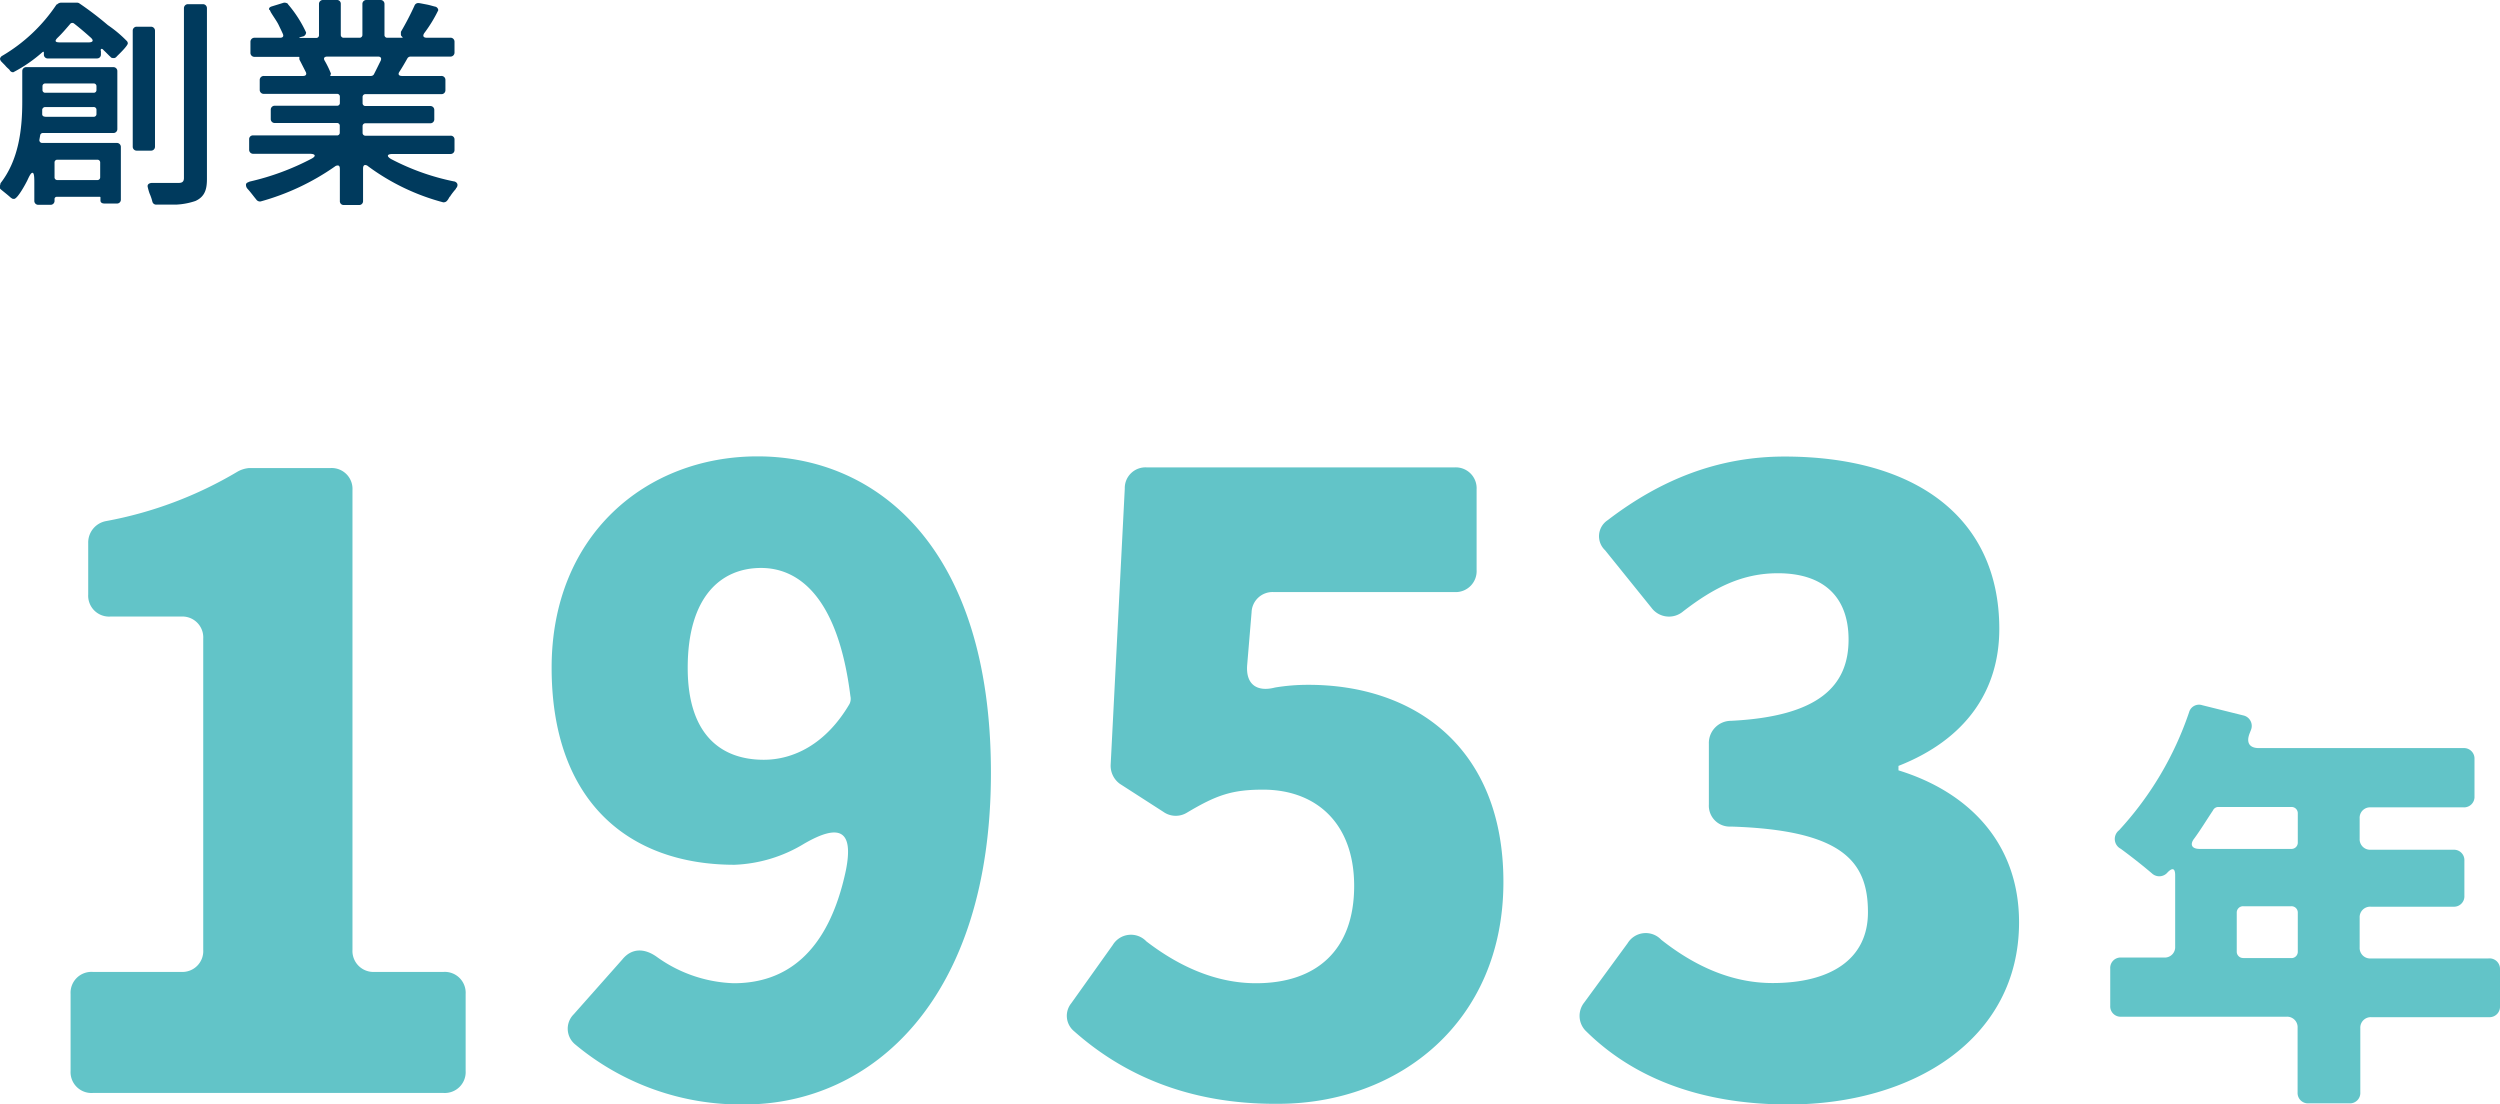
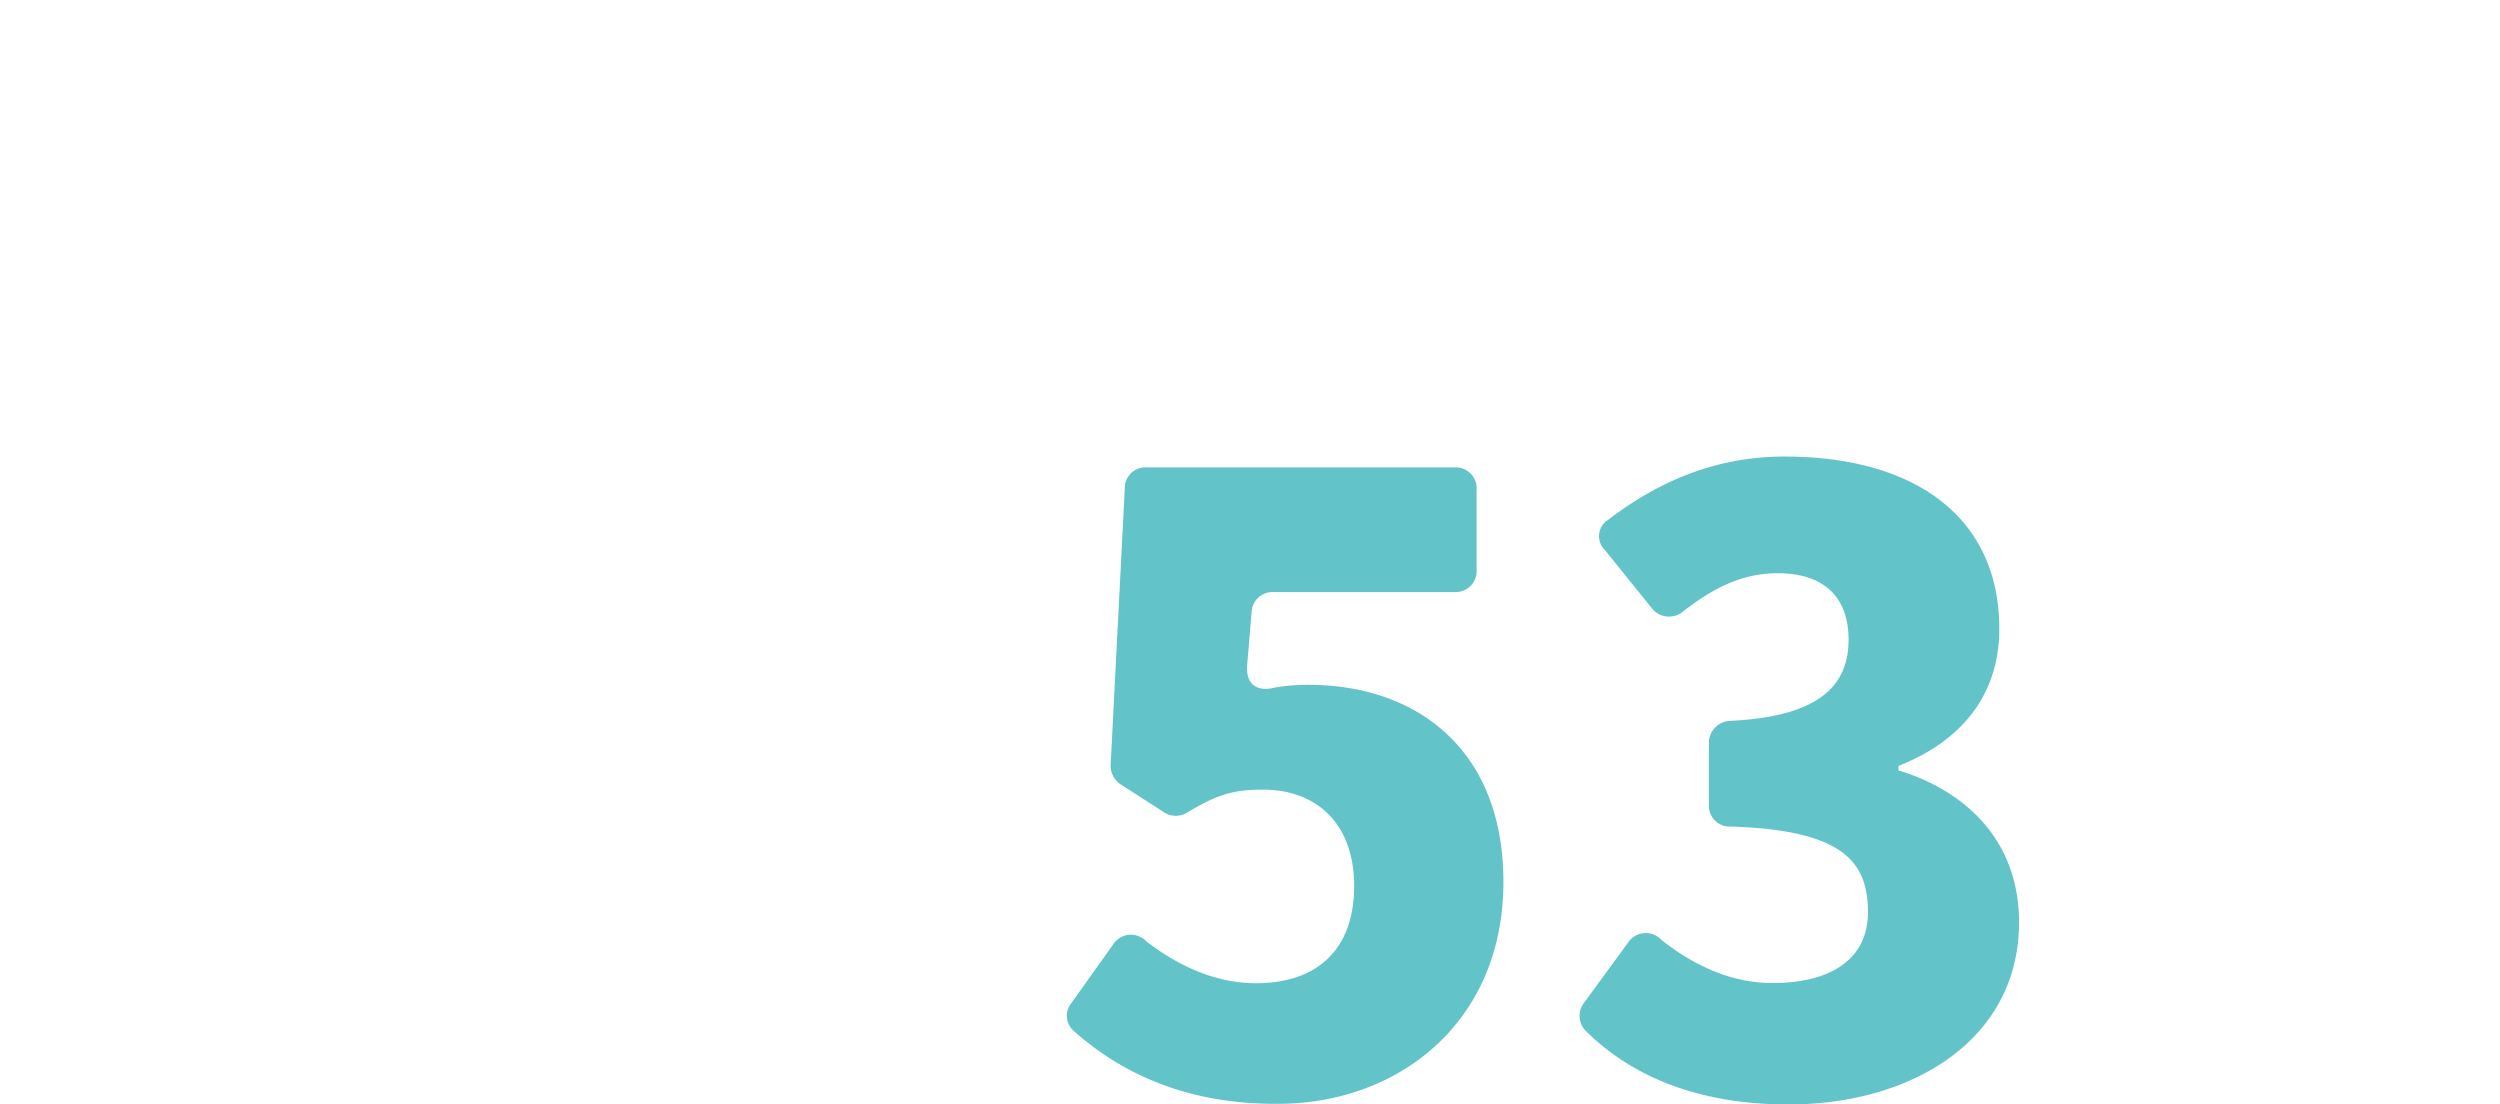
<svg xmlns="http://www.w3.org/2000/svg" viewBox="0 0 269.52 119.07">
  <defs>
    <style>.cls-1{fill:#003a5d;}.cls-2{fill:#62c4c8;}</style>
  </defs>
  <g id="レイヤー_2" data-name="レイヤー 2">
    <g id="レイヤー_2-2" data-name="レイヤー 2">
-       <path class="cls-1" d="M5.88,21.46v.21a.42.42,0,0,1-.45.41H4.15a.42.42,0,0,1-.45-.41V19.58c0-.64-.05-.95-.2-.95s-.3.26-.55.81c-.17.35-1,1.9-1.4,2h-.1l-.07,0-.13-.07-.1-.07c-.3-.27-.63-.53-.95-.79S0,20.27,0,20l.05-.19,0,0,0-.05C2,17.27,2.4,14,2.4,11V7.65a.42.42,0,0,1,.45-.41H12.2a.42.42,0,0,1,.45.41v6.26a.42.42,0,0,1-.45.43H4.65a.29.29,0,0,0-.32.26l-.08.45a.3.3,0,0,0,.33.36h8a.43.43,0,0,1,.45.43v5.69a.41.41,0,0,1-.45.41H11.25c-.27,0-.4-.12-.42-.29l0-.24v-.09c0-.07,0-.1-.07-.1H6.13A.23.23,0,0,0,5.88,21.46Zm5-16v.41a.41.41,0,0,1-.42.43H5.18a.41.41,0,0,1-.45-.38V5.69c0-.12-.05-.14-.15-.07A15.58,15.58,0,0,1,1.43,7.79a.43.43,0,0,1-.35-.17L1,7.5.77,7.29.65,7.17C.52,7,.35,6.86.2,6.69A.57.57,0,0,1,0,6.34.49.49,0,0,1,.27,6,18,18,0,0,0,6.1.48l.05,0A.67.67,0,0,1,6.53.29H8.3a.41.41,0,0,1,.25.07l0,0a34.79,34.79,0,0,1,3.08,2.35,13,13,0,0,1,2,1.67.4.4,0,0,1,.15.29c0,.26-.93,1.16-1.18,1.4a.45.45,0,0,1-.27.19h-.1l-.08,0L12,6.22l0,0c-.08-.07-.13-.14-.2-.19l-.43-.43-.2-.19C11,5.19,10.85,5.24,10.85,5.45Zm-6,7.13h5.2a.29.29,0,0,0,.32-.31v-.43a.29.29,0,0,0-.32-.31H4.88a.33.33,0,0,0-.33.28v.43C4.53,12.46,4.65,12.58,4.88,12.58ZM4.9,10h5.18a.29.29,0,0,0,.32-.31V9.31A.29.29,0,0,0,10.08,9H4.9a.29.29,0,0,0-.32.31v.38A.29.29,0,0,0,4.9,10Zm1.3,9.41h4.28a.29.29,0,0,0,.32-.31V17.53a.29.29,0,0,0-.32-.31H6.2a.29.29,0,0,0-.32.31V19.1A.29.29,0,0,0,6.2,19.41ZM6.45,4.57h3.1c.48,0,.58-.21.23-.52C9.2,3.53,8.58,3,8,2.55a.3.3,0,0,0-.45.05c-.43.5-.85,1-1.3,1.43S6,4.57,6.45,4.57Zm7.86-1.26a.42.42,0,0,1,.45-.43h1.5a.43.43,0,0,1,.45.43V15.82a.42.42,0,0,1-.45.42h-1.5a.42.42,0,0,1-.45-.42Zm2.12,18.44a5.37,5.37,0,0,0-.3-.88,5.46,5.46,0,0,1-.22-.79c0-.29.3-.36.5-.36.6,0,1.2,0,1.77,0,.35,0,.73,0,1.1,0s.55-.15.55-.53V.88a.43.43,0,0,1,.45-.43h1.58a.43.43,0,0,1,.45.43V19.25c0,1-.13,1.92-1.25,2.42a7.54,7.54,0,0,1-2.08.39c-.75,0-1.5,0-2.1,0a.42.42,0,0,1-.45-.31Z" />
-       <path class="cls-1" d="M33.39,16.58H27.31a.43.43,0,0,1-.45-.43V15a.4.4,0,0,1,.45-.4h9a.29.29,0,0,0,.32-.31v-.72a.29.29,0,0,0-.32-.31H29.64a.42.42,0,0,1-.45-.43v-1a.42.42,0,0,1,.45-.43h6.68a.29.29,0,0,0,.32-.31v-.66a.29.29,0,0,0-.32-.31H28.41A.43.43,0,0,1,28,9.72V8.62a.43.43,0,0,1,.45-.43h4.23c.28,0,.4-.16.3-.4l-.23-.45c-.15-.29-.3-.6-.47-.91,0,0,0-.07,0-.09v0a.17.17,0,0,1,0-.14s0-.07-.05-.07H27.41A.43.43,0,0,1,27,5.67V4.5a.43.43,0,0,1,.45-.43h2.75c.3,0,.4-.16.3-.4s-.3-.64-.47-1-.58-.92-.85-1.38v0l-.08-.19A.2.2,0,0,1,29,1c0-.19.15-.26.3-.31l1.3-.4h.05l.07,0h0c.08,0,.33.07.33.17A13,13,0,0,1,33,3.5a.47.47,0,0,1-.27.41h0L32.39,4c-.18.07-.18.09,0,.09h1.68a.29.29,0,0,0,.32-.31V.41A.42.42,0,0,1,34.84,0h1.48a.4.4,0,0,1,.42.41V3.76a.3.3,0,0,0,.33.31h1.67a.3.3,0,0,0,.33-.31V.41A.42.42,0,0,1,39.52,0H41a.42.42,0,0,1,.45.41V3.76a.29.29,0,0,0,.32.31h1.5c.18,0,.18,0,.05-.14a.26.26,0,0,1-.1-.19V3.69l0-.16s0-.08,0-.1A30.69,30.69,0,0,0,44.69.6a.43.43,0,0,1,.43-.27c.1,0,.47.08.85.15s.8.21.93.23a.43.43,0,0,1,.35.39,14.71,14.71,0,0,1-1.51,2.47c-.2.31-.1.5.28.5H48.5A.43.43,0,0,1,49,4.5V5.67a.43.43,0,0,1-.45.43H44.24a.41.41,0,0,0-.3.16c-.27.48-.57,1-.87,1.46-.2.28-.08.47.27.47h4.23a.42.42,0,0,1,.45.43v1.1a.42.42,0,0,1-.45.43H39.42a.3.3,0,0,0-.33.31v.66a.3.3,0,0,0,.33.31h6.95a.42.42,0,0,1,.45.43v1a.42.42,0,0,1-.45.43H39.42a.3.3,0,0,0-.33.31v.72a.3.3,0,0,0,.33.31h9.15A.4.4,0,0,1,49,15v1.17a.42.42,0,0,1-.45.43H42.34c-.62,0-.7.24-.17.55a25.45,25.45,0,0,0,6.73,2.4c.15,0,.42.14.42.38a.49.49,0,0,1-.17.38v.05a7.3,7.3,0,0,0-.58.74.23.23,0,0,1-.1.12l-.15.26c-.12.17-.22.31-.45.33h0l-.1,0a23.89,23.89,0,0,1-8.08-3.88.49.49,0,0,0-.32-.14c-.13,0-.23.11-.23.38V21.7a.41.41,0,0,1-.45.4H37.07a.4.4,0,0,1-.43-.4V18.22c0-.26-.07-.38-.22-.38a.5.5,0,0,0-.33.12,26,26,0,0,1-8,3.76h-.05l-.07,0h0a.5.5,0,0,1-.35-.22c-.33-.4-.6-.78-.93-1.14a.61.61,0,0,1-.17-.41.24.24,0,0,1,.1-.23.14.14,0,0,1,.1-.05,1.07,1.07,0,0,1,.22-.1,27.34,27.34,0,0,0,6.66-2.47C34.12,16.82,34,16.58,33.39,16.58Zm2.3-8.39H40a.38.38,0,0,0,.3-.16c.25-.48.5-1,.75-1.5.1-.27,0-.43-.3-.43H35.29c-.35,0-.45.19-.27.47a10.41,10.41,0,0,1,.65,1.34l0,.07V8l0,0C35.57,8.15,35.59,8.19,35.69,8.19Z" />
-       <path class="cls-2" d="M7.61,115.45v-8.29A2.25,2.25,0,0,1,10,104.78h9.53a2.25,2.25,0,0,0,2.38-2.39V68.85a2.25,2.25,0,0,0-2.38-2.38H11.89a2.25,2.25,0,0,1-2.38-2.38V58.56a2.35,2.35,0,0,1,1.91-2.38,42.85,42.85,0,0,0,14.2-5.34,3.07,3.07,0,0,1,1.23-.38h8.77A2.25,2.25,0,0,1,38,52.84v49.55a2.26,2.26,0,0,0,2.39,2.39h7.43a2.25,2.25,0,0,1,2.38,2.38v8.29a2.25,2.25,0,0,1-2.38,2.38H10A2.25,2.25,0,0,1,7.61,115.45Z" />
-       <path class="cls-2" d="M61.85,109.35l5.24-5.91c1-1.24,2.38-1.24,3.72-.28A15,15,0,0,0,79.1,106c5.52,0,10.19-3.15,12.1-12.2.86-4.38-.76-5-4.48-2.86a15.53,15.53,0,0,1-7.53,2.29c-11.34,0-19.72-6.77-19.72-21.25,0-14.3,10.19-22.78,22.2-22.78,12.77,0,25.16,9.72,25.16,34.12S94,119.07,80.24,119.07A27.85,27.85,0,0,1,62,112.59,2.19,2.19,0,0,1,61.85,109.35ZM91.58,75.9a1.26,1.26,0,0,0,.1-.85c-1.34-10.77-5.63-13.82-9.63-13.82-4.29,0-7.91,3.05-7.91,10.77,0,7.24,3.62,9.91,8.2,9.91C85.48,81.91,89,80.29,91.58,75.9Z" />
      <path class="cls-2" d="M115.78,111.16a2.15,2.15,0,0,1-.29-3l4.48-6.29a2.29,2.29,0,0,1,3.62-.38C127,104.11,131,106,135.41,106c6.48,0,10.58-3.53,10.58-10.49,0-6.76-4.1-10.38-9.82-10.38-3.33,0-5,.57-8.19,2.47a2.31,2.31,0,0,1-2.58-.09l-4.66-3a2.41,2.41,0,0,1-1-2.1l1.52-29.73a2.23,2.23,0,0,1,2.38-2.29h33.17a2.25,2.25,0,0,1,2.38,2.38v8.67a2.26,2.26,0,0,1-2.38,2.39H137.32a2.26,2.26,0,0,0-2.39,2.19l-.47,5.62c-.19,2.1,1,3,3,2.48a21.41,21.41,0,0,1,3.62-.29c11.43,0,21,6.77,21,21.25,0,15.15-11.34,23.92-24.3,23.92C128,119.07,120.93,115.74,115.78,111.16Z" />
      <path class="cls-2" d="M170.89,111.07a2.31,2.31,0,0,1-.09-3l4.67-6.38a2.29,2.29,0,0,1,3.62-.38c3.62,2.86,7.62,4.67,12,4.67,6.29,0,10.29-2.58,10.29-7.63,0-5.43-2.66-8.86-14.77-9.24a2.25,2.25,0,0,1-2.38-2.38V80.19a2.39,2.39,0,0,1,2.38-2.48c9.53-.47,12.68-3.81,12.68-8.76,0-4.58-2.67-7.15-7.62-7.15-3.82,0-6.87,1.53-10.2,4.1a2.35,2.35,0,0,1-3.43-.38l-5-6.2a2.07,2.07,0,0,1,.28-3.24c5.72-4.38,11.92-6.86,19.06-6.86,14,0,23.16,6.48,23.16,18.58,0,6.67-3.62,11.92-10.87,14.77v.48c7.44,2.29,13,7.72,13,16.39,0,12.58-11.43,19.63-24.87,19.63C182.9,119.07,175.75,115.93,170.89,111.07Z" />
-       <path class="cls-2" d="M269.52,104.47v4a1.13,1.13,0,0,1-1.2,1.19H255.65a1.13,1.13,0,0,0-1.19,1.19v6.91a1.12,1.12,0,0,1-1.19,1.19h-4.38a1.12,1.12,0,0,1-1.19-1.19V110.8a1.13,1.13,0,0,0-1.19-1.19H228.69a1.12,1.12,0,0,1-1.19-1.19v-4a1.12,1.12,0,0,1,1.19-1.19h4.62a1.12,1.12,0,0,0,1.19-1.19V94.37c0-.76-.28-.86-.81-.33a1.16,1.16,0,0,1-1.67.14c-1-.86-2.28-1.86-3.38-2.67a1.19,1.19,0,0,1-.19-2A35.58,35.58,0,0,0,236,76.79a1.11,1.11,0,0,1,1.43-.76l4.38,1.09a1.16,1.16,0,0,1,.86,1.58l-.15.38c-.38,1,0,1.57,1,1.57h22.06a1.13,1.13,0,0,1,1.19,1.19v4a1.13,1.13,0,0,1-1.19,1.2h-10a1.12,1.12,0,0,0-1.19,1.19v2.19a1.13,1.13,0,0,0,1.19,1.19h8.91a1.12,1.12,0,0,1,1.19,1.19v3.76a1.12,1.12,0,0,1-1.19,1.19h-8.91a1.13,1.13,0,0,0-1.19,1.19v3.2a1.13,1.13,0,0,0,1.19,1.19h12.67A1.13,1.13,0,0,1,269.52,104.47ZM247,87h-7.81a.64.64,0,0,0-.62.38c-.67,1-1.33,2.09-2,3-.52.66-.29,1.14.57,1.14H247a.68.68,0,0,0,.72-.72V87.7A.67.67,0,0,0,247,87Zm-5.14,16.29H247a.68.68,0,0,0,.72-.72V98.42a.68.68,0,0,0-.72-.72h-5.14a.68.68,0,0,0-.72.72v4.14A.68.68,0,0,0,241.84,103.28Z" />
    </g>
  </g>
</svg>